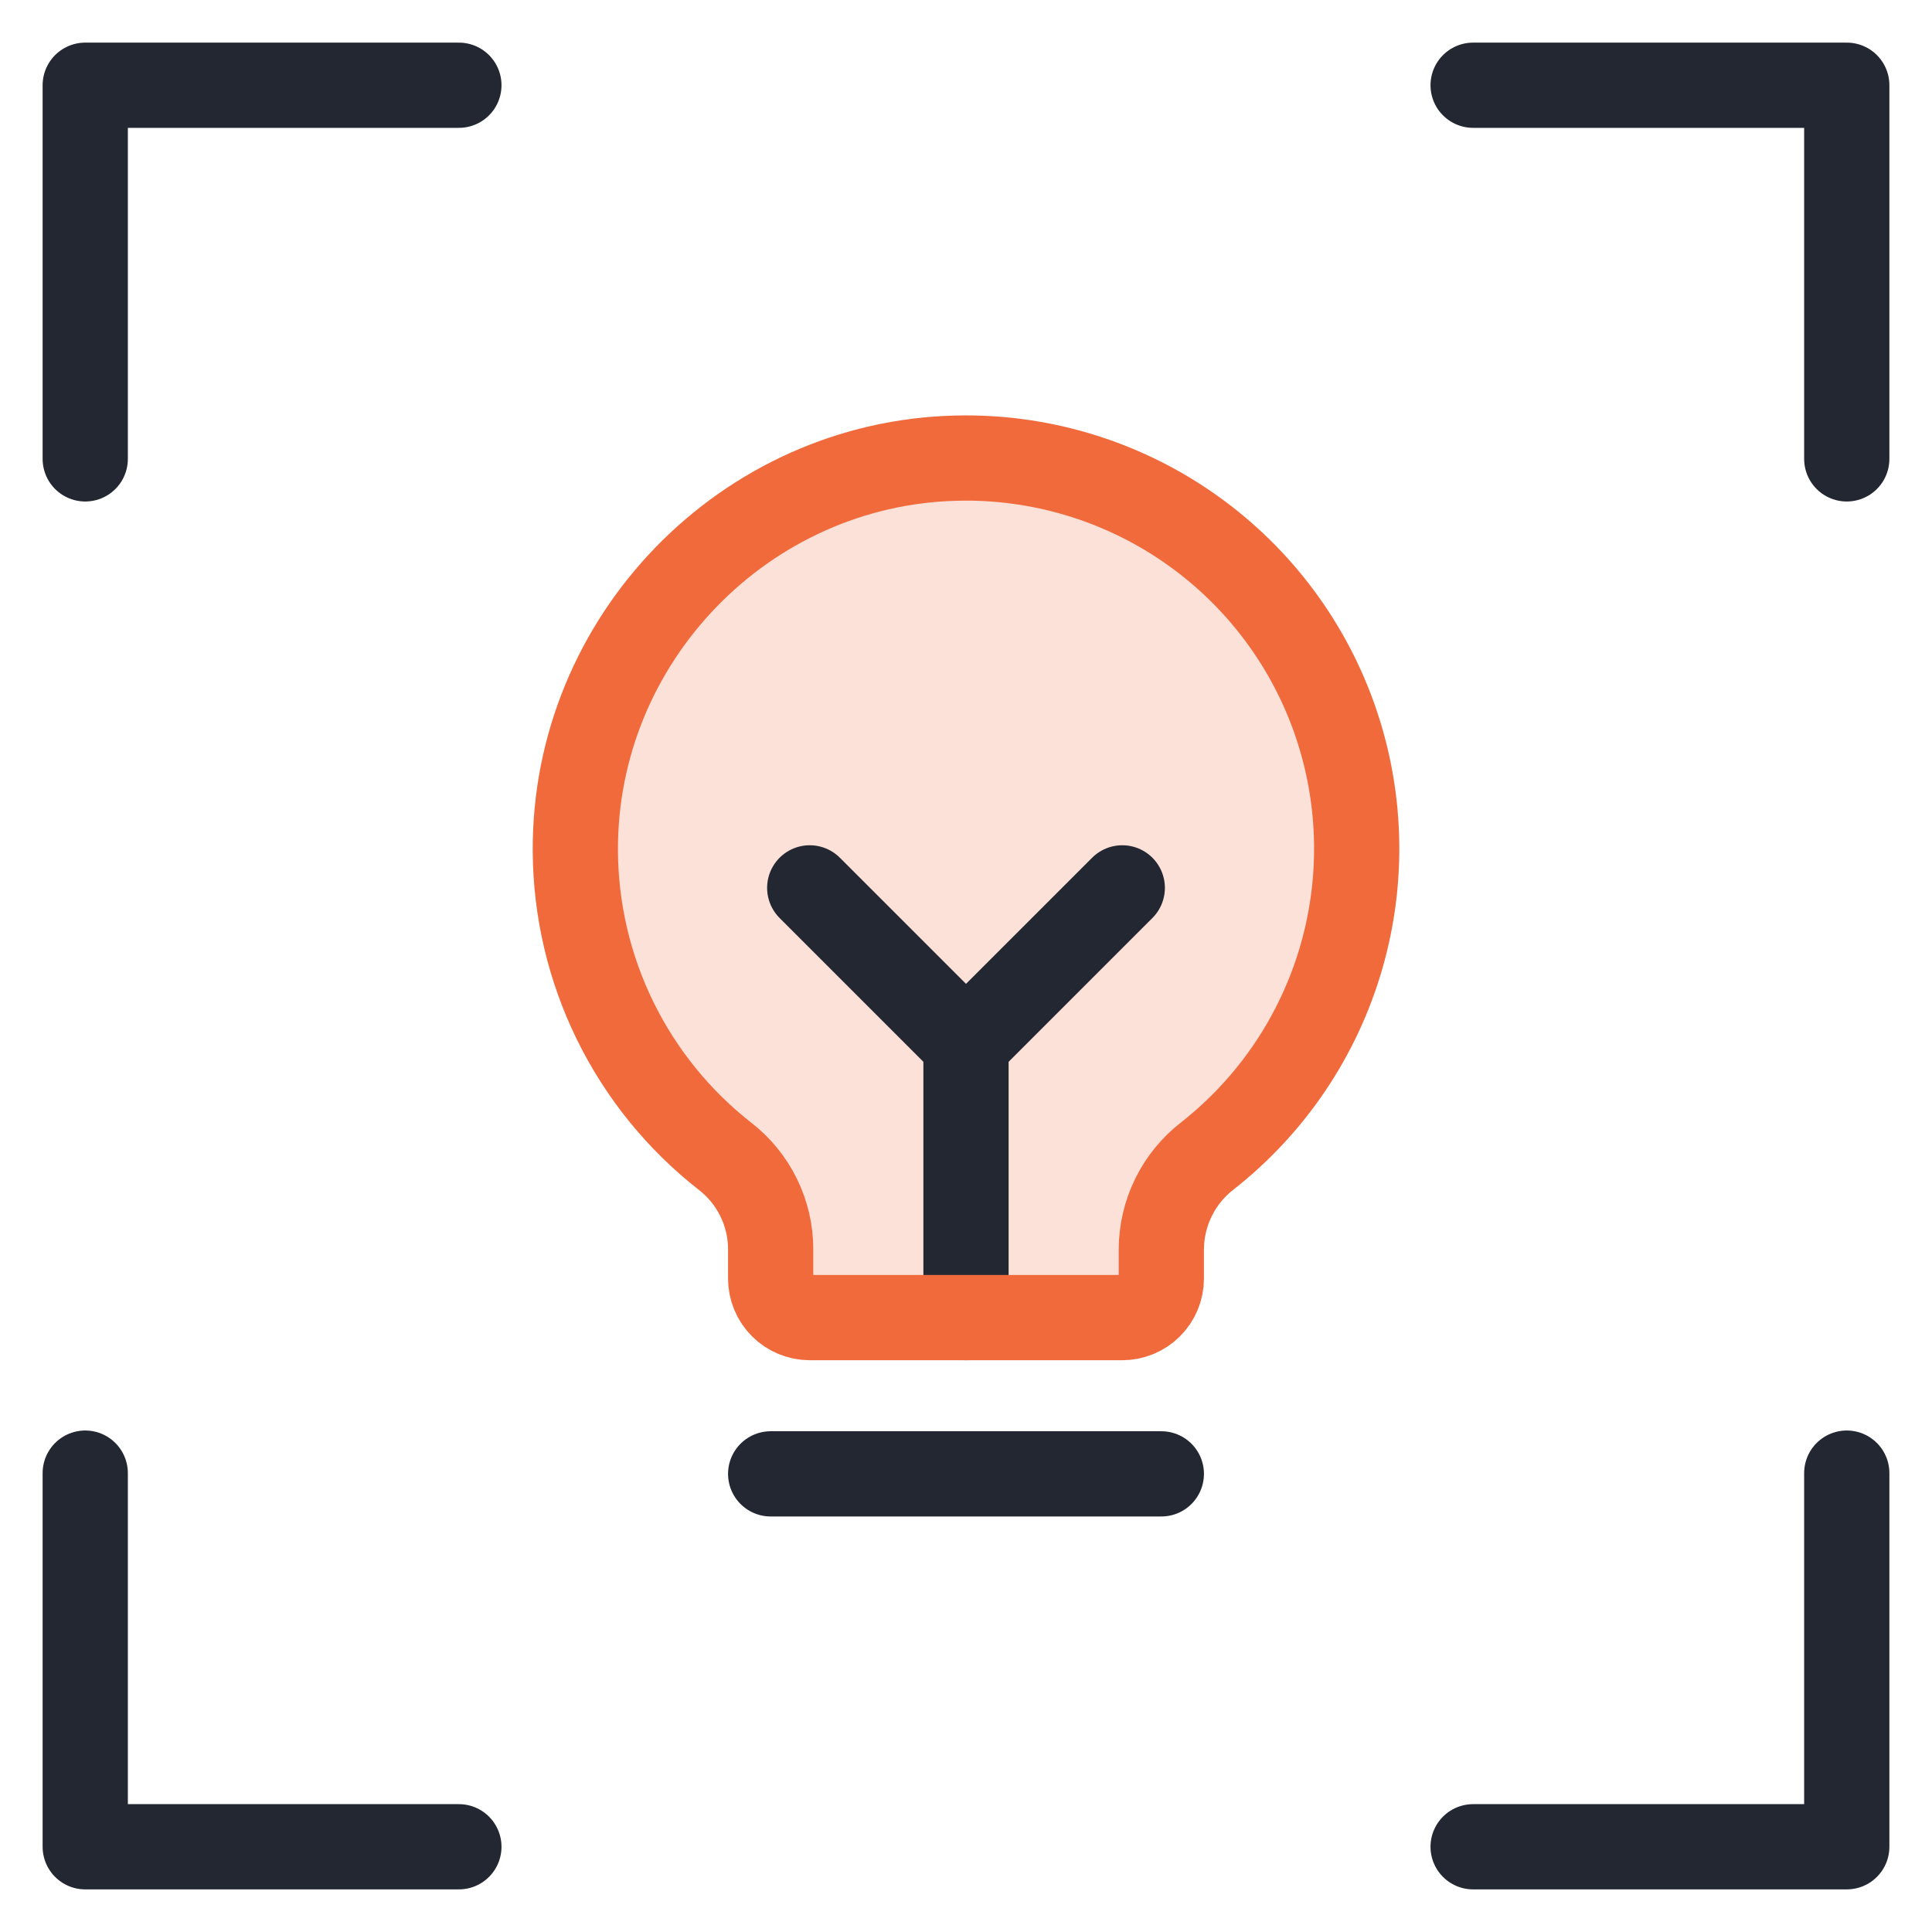
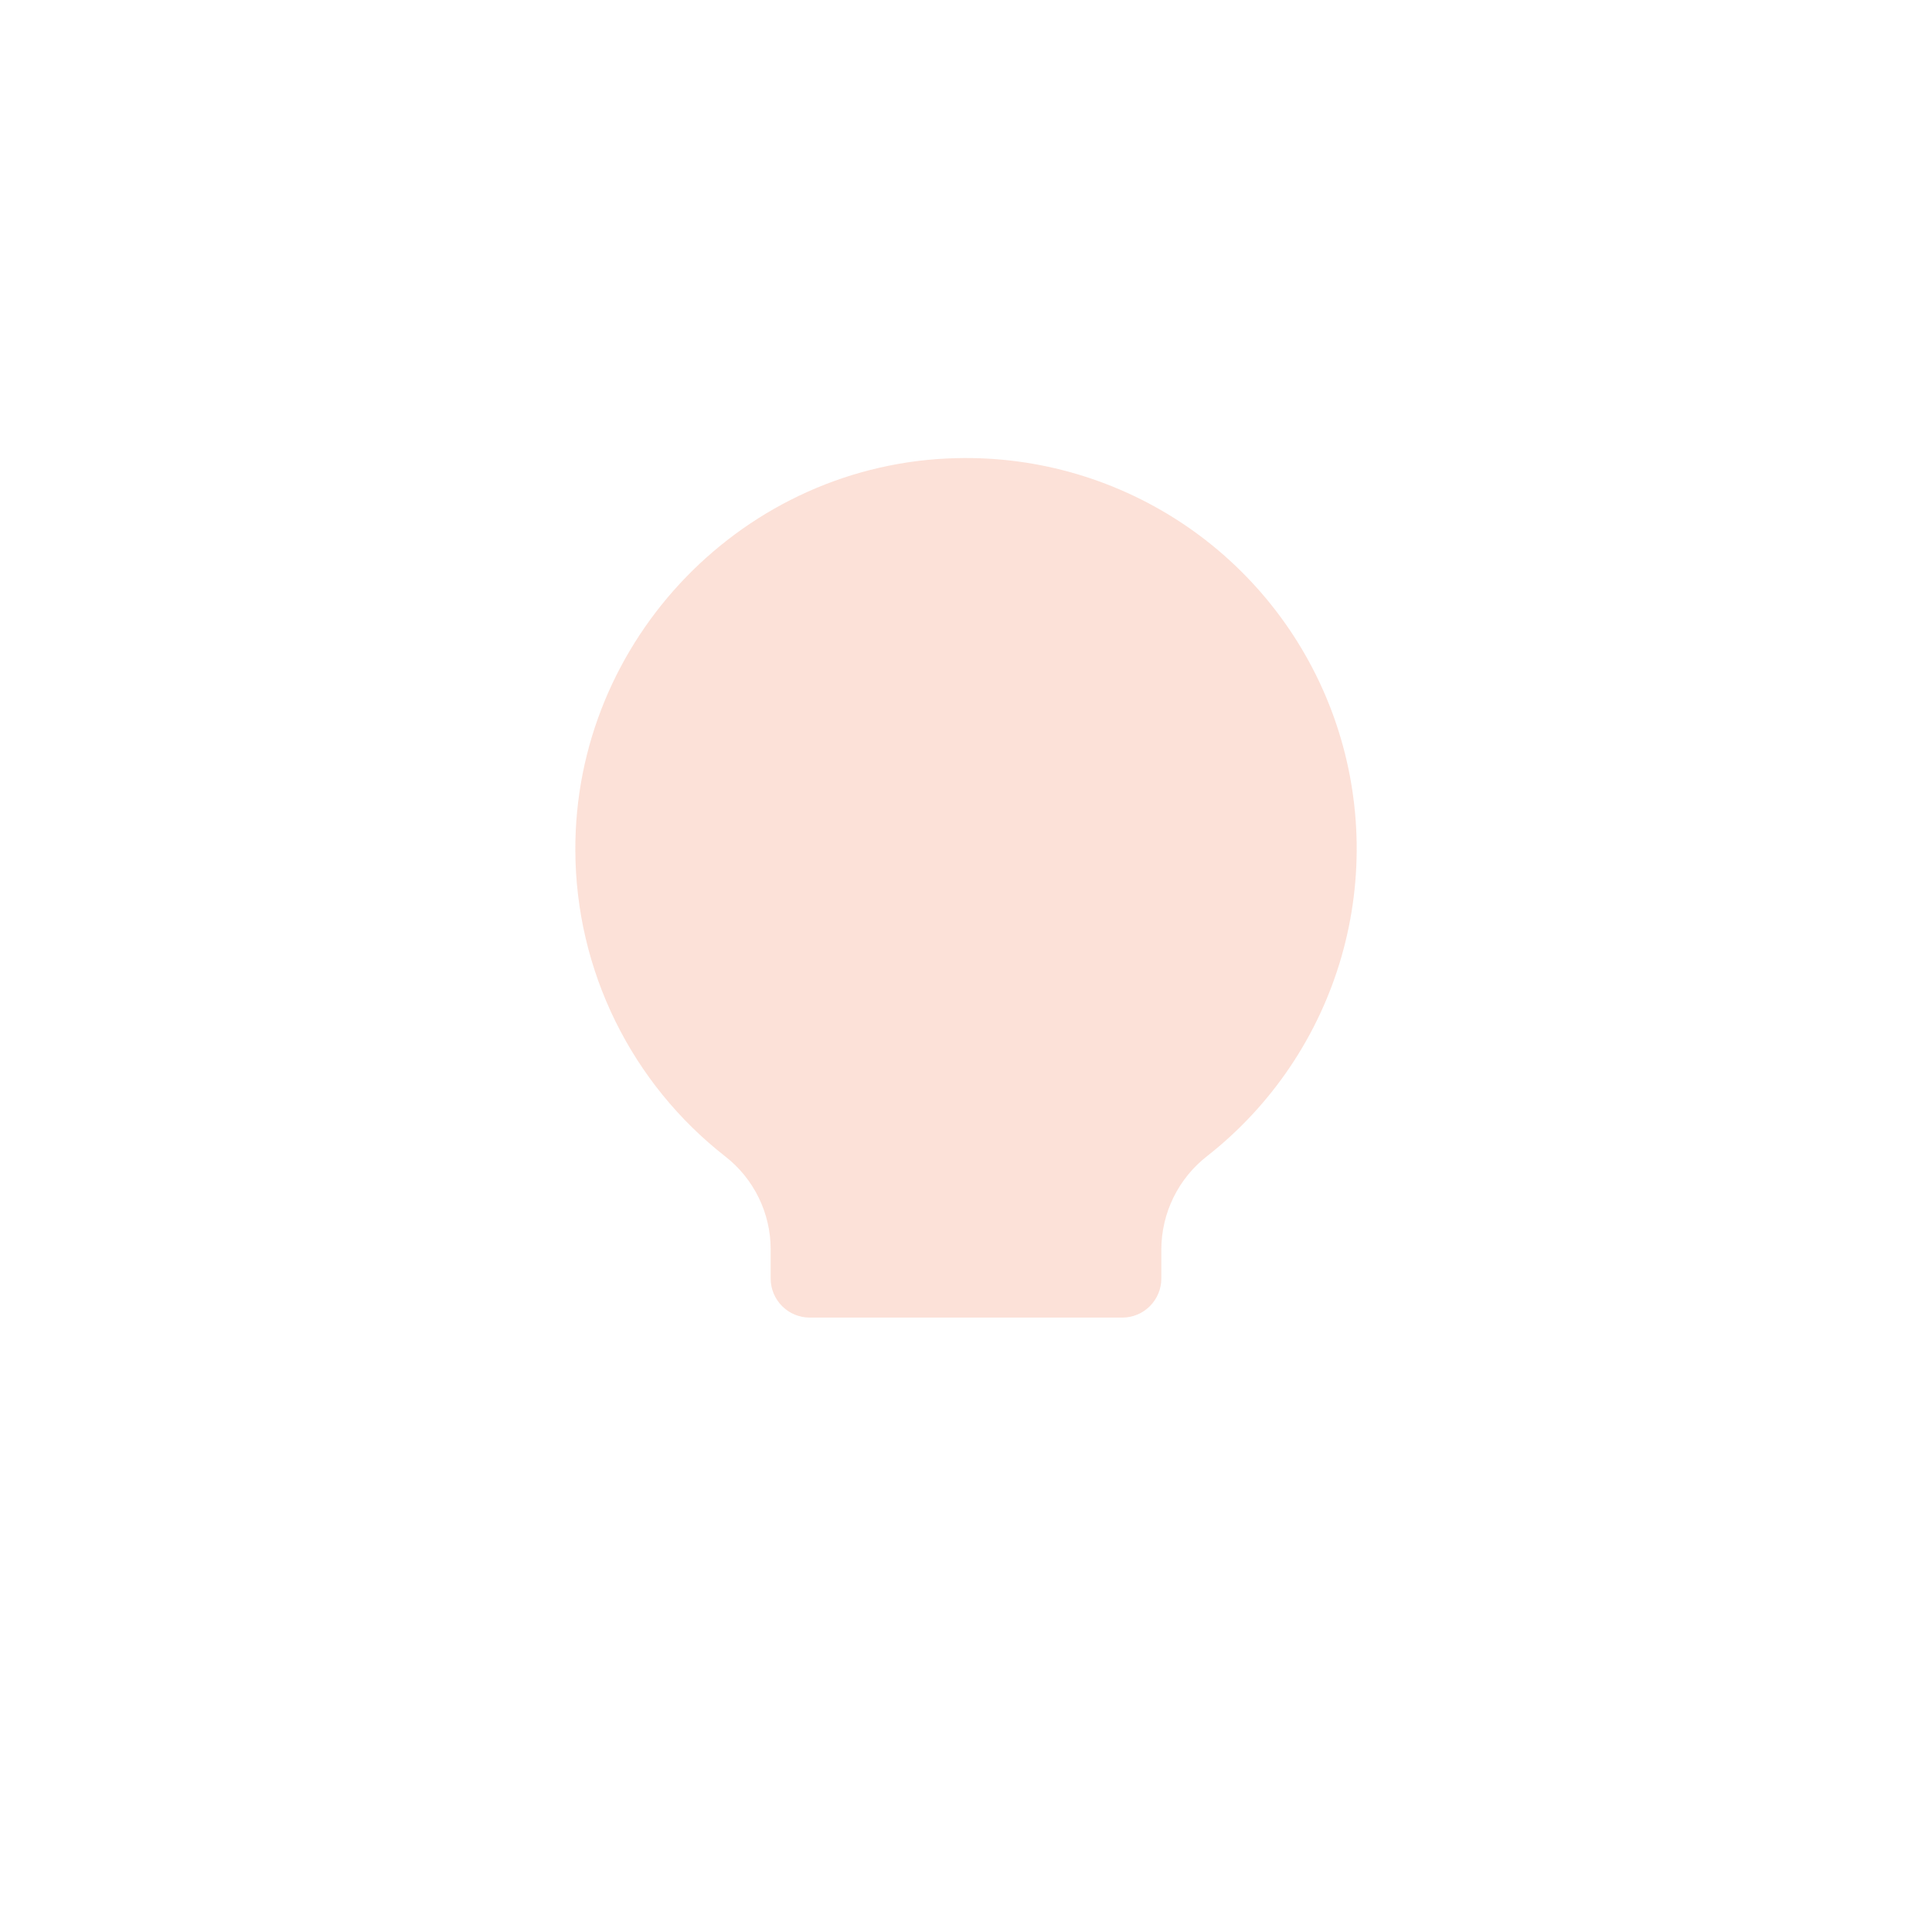
<svg xmlns="http://www.w3.org/2000/svg" width="68" height="68" viewBox="0 0 68 68" fill="none">
-   <path d="M3 16.151V3H16.151M65 16.151V3H51.849M3 51.849V65H16.151M65 51.849V65H51.849" stroke="#232732" stroke-width="3" stroke-linecap="round" stroke-linejoin="round" />
  <path opacity="0.2" d="M25.527 40.703C23.892 39.426 22.568 37.795 21.654 35.933C20.74 34.071 20.26 32.026 20.25 29.952C20.209 22.5 26.218 16.297 33.669 16.125C36.556 16.055 39.392 16.896 41.775 18.529C44.157 20.162 45.965 22.503 46.942 25.222C47.918 27.94 48.014 30.897 47.215 33.673C46.417 36.448 44.764 38.902 42.493 40.686C41.992 41.074 41.585 41.572 41.305 42.141C41.025 42.709 40.878 43.335 40.875 43.969V45C40.875 45.365 40.73 45.714 40.472 45.972C40.215 46.23 39.865 46.375 39.5 46.375H28.5C28.136 46.375 27.786 46.23 27.528 45.972C27.27 45.714 27.125 45.365 27.125 45V43.969C27.125 43.339 26.98 42.717 26.703 42.151C26.426 41.585 26.024 41.09 25.527 40.703Z" fill="#F16A3C" />
-   <path d="M27.125 51.875H40.875" stroke="#232732" stroke-width="3" stroke-linecap="round" stroke-linejoin="round" />
-   <path d="M34 46.375V36.75" stroke="#232732" stroke-width="3" stroke-linecap="round" stroke-linejoin="round" />
-   <path d="M28.5 31.25L34 36.75L39.5 31.25" stroke="#232732" stroke-width="3" stroke-linecap="round" stroke-linejoin="round" />
-   <path d="M25.527 40.703C23.892 39.426 22.568 37.795 21.654 35.933C20.74 34.071 20.26 32.026 20.25 29.952C20.209 22.5 26.218 16.297 33.669 16.125C36.556 16.055 39.392 16.896 41.775 18.529C44.157 20.162 45.965 22.503 46.942 25.222C47.918 27.94 48.014 30.897 47.215 33.673C46.417 36.448 44.764 38.902 42.493 40.686C41.992 41.074 41.585 41.572 41.305 42.141C41.025 42.709 40.878 43.335 40.875 43.969V45C40.875 45.365 40.73 45.714 40.472 45.972C40.215 46.23 39.865 46.375 39.5 46.375H28.5C28.136 46.375 27.786 46.23 27.528 45.972C27.27 45.714 27.125 45.365 27.125 45V43.969C27.125 43.339 26.98 42.717 26.703 42.151C26.426 41.585 26.024 41.09 25.527 40.703Z" stroke="#F16A3C" stroke-width="3" stroke-linecap="round" stroke-linejoin="round" />
</svg>